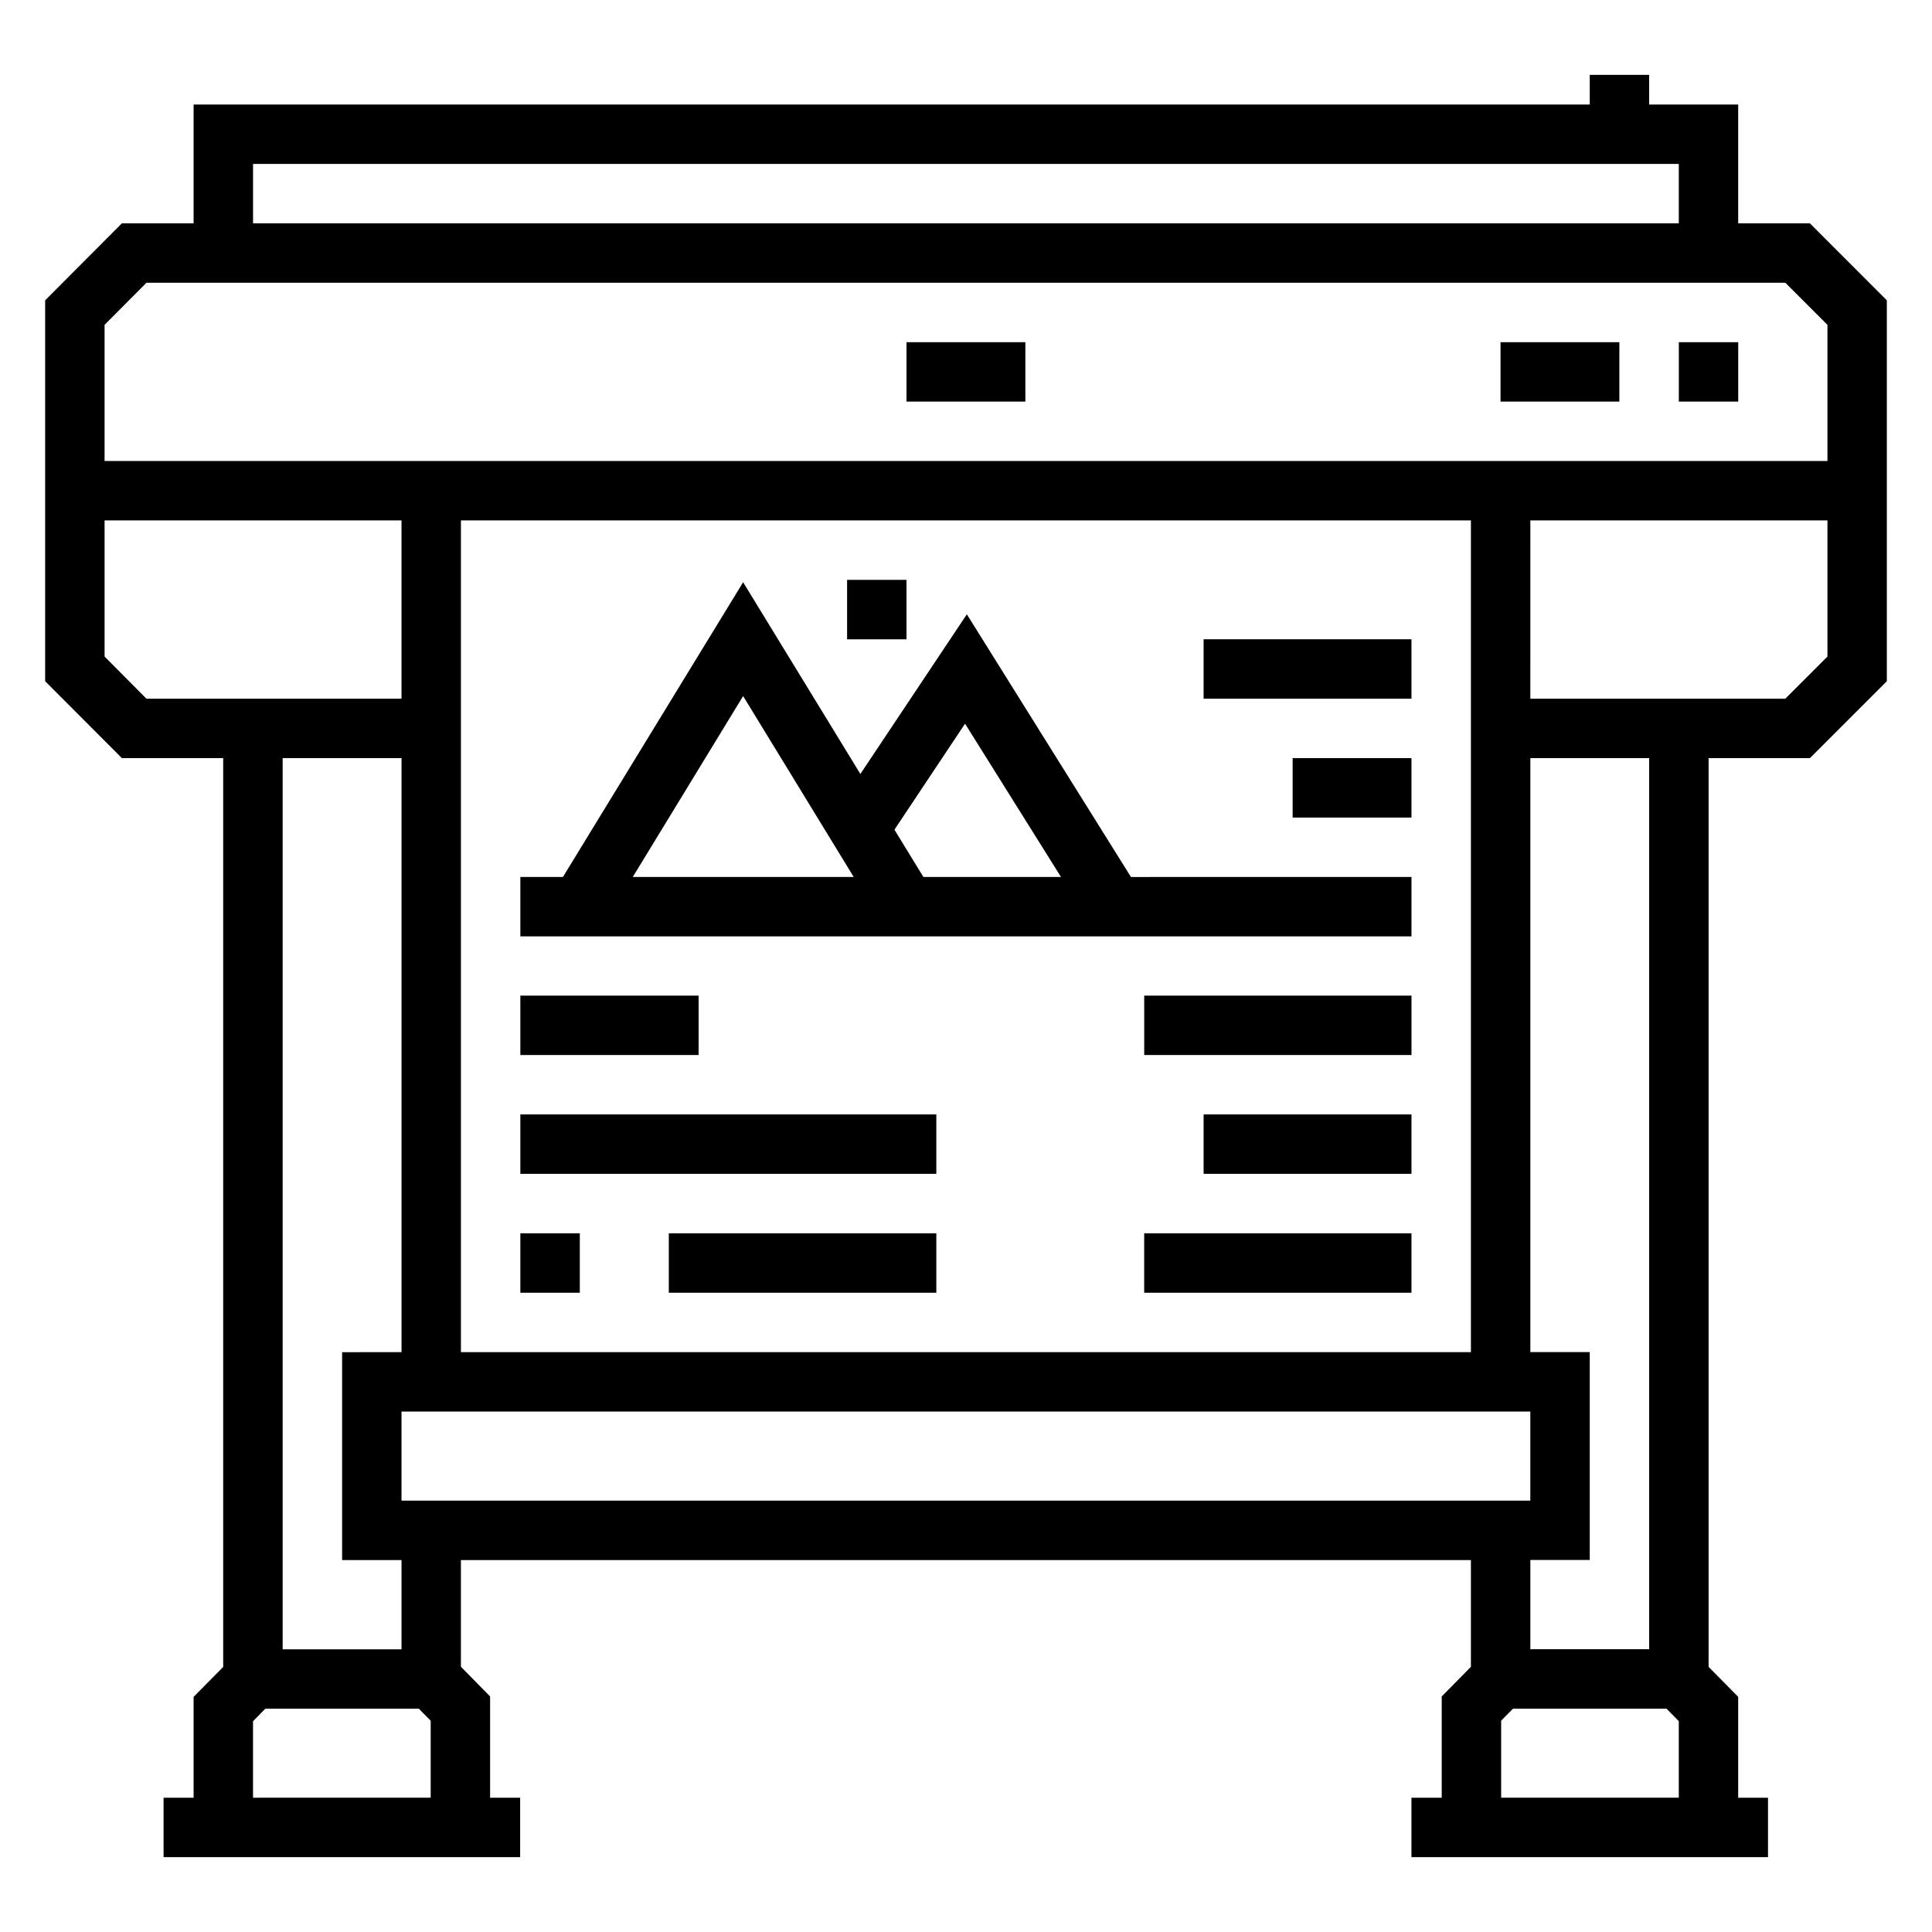
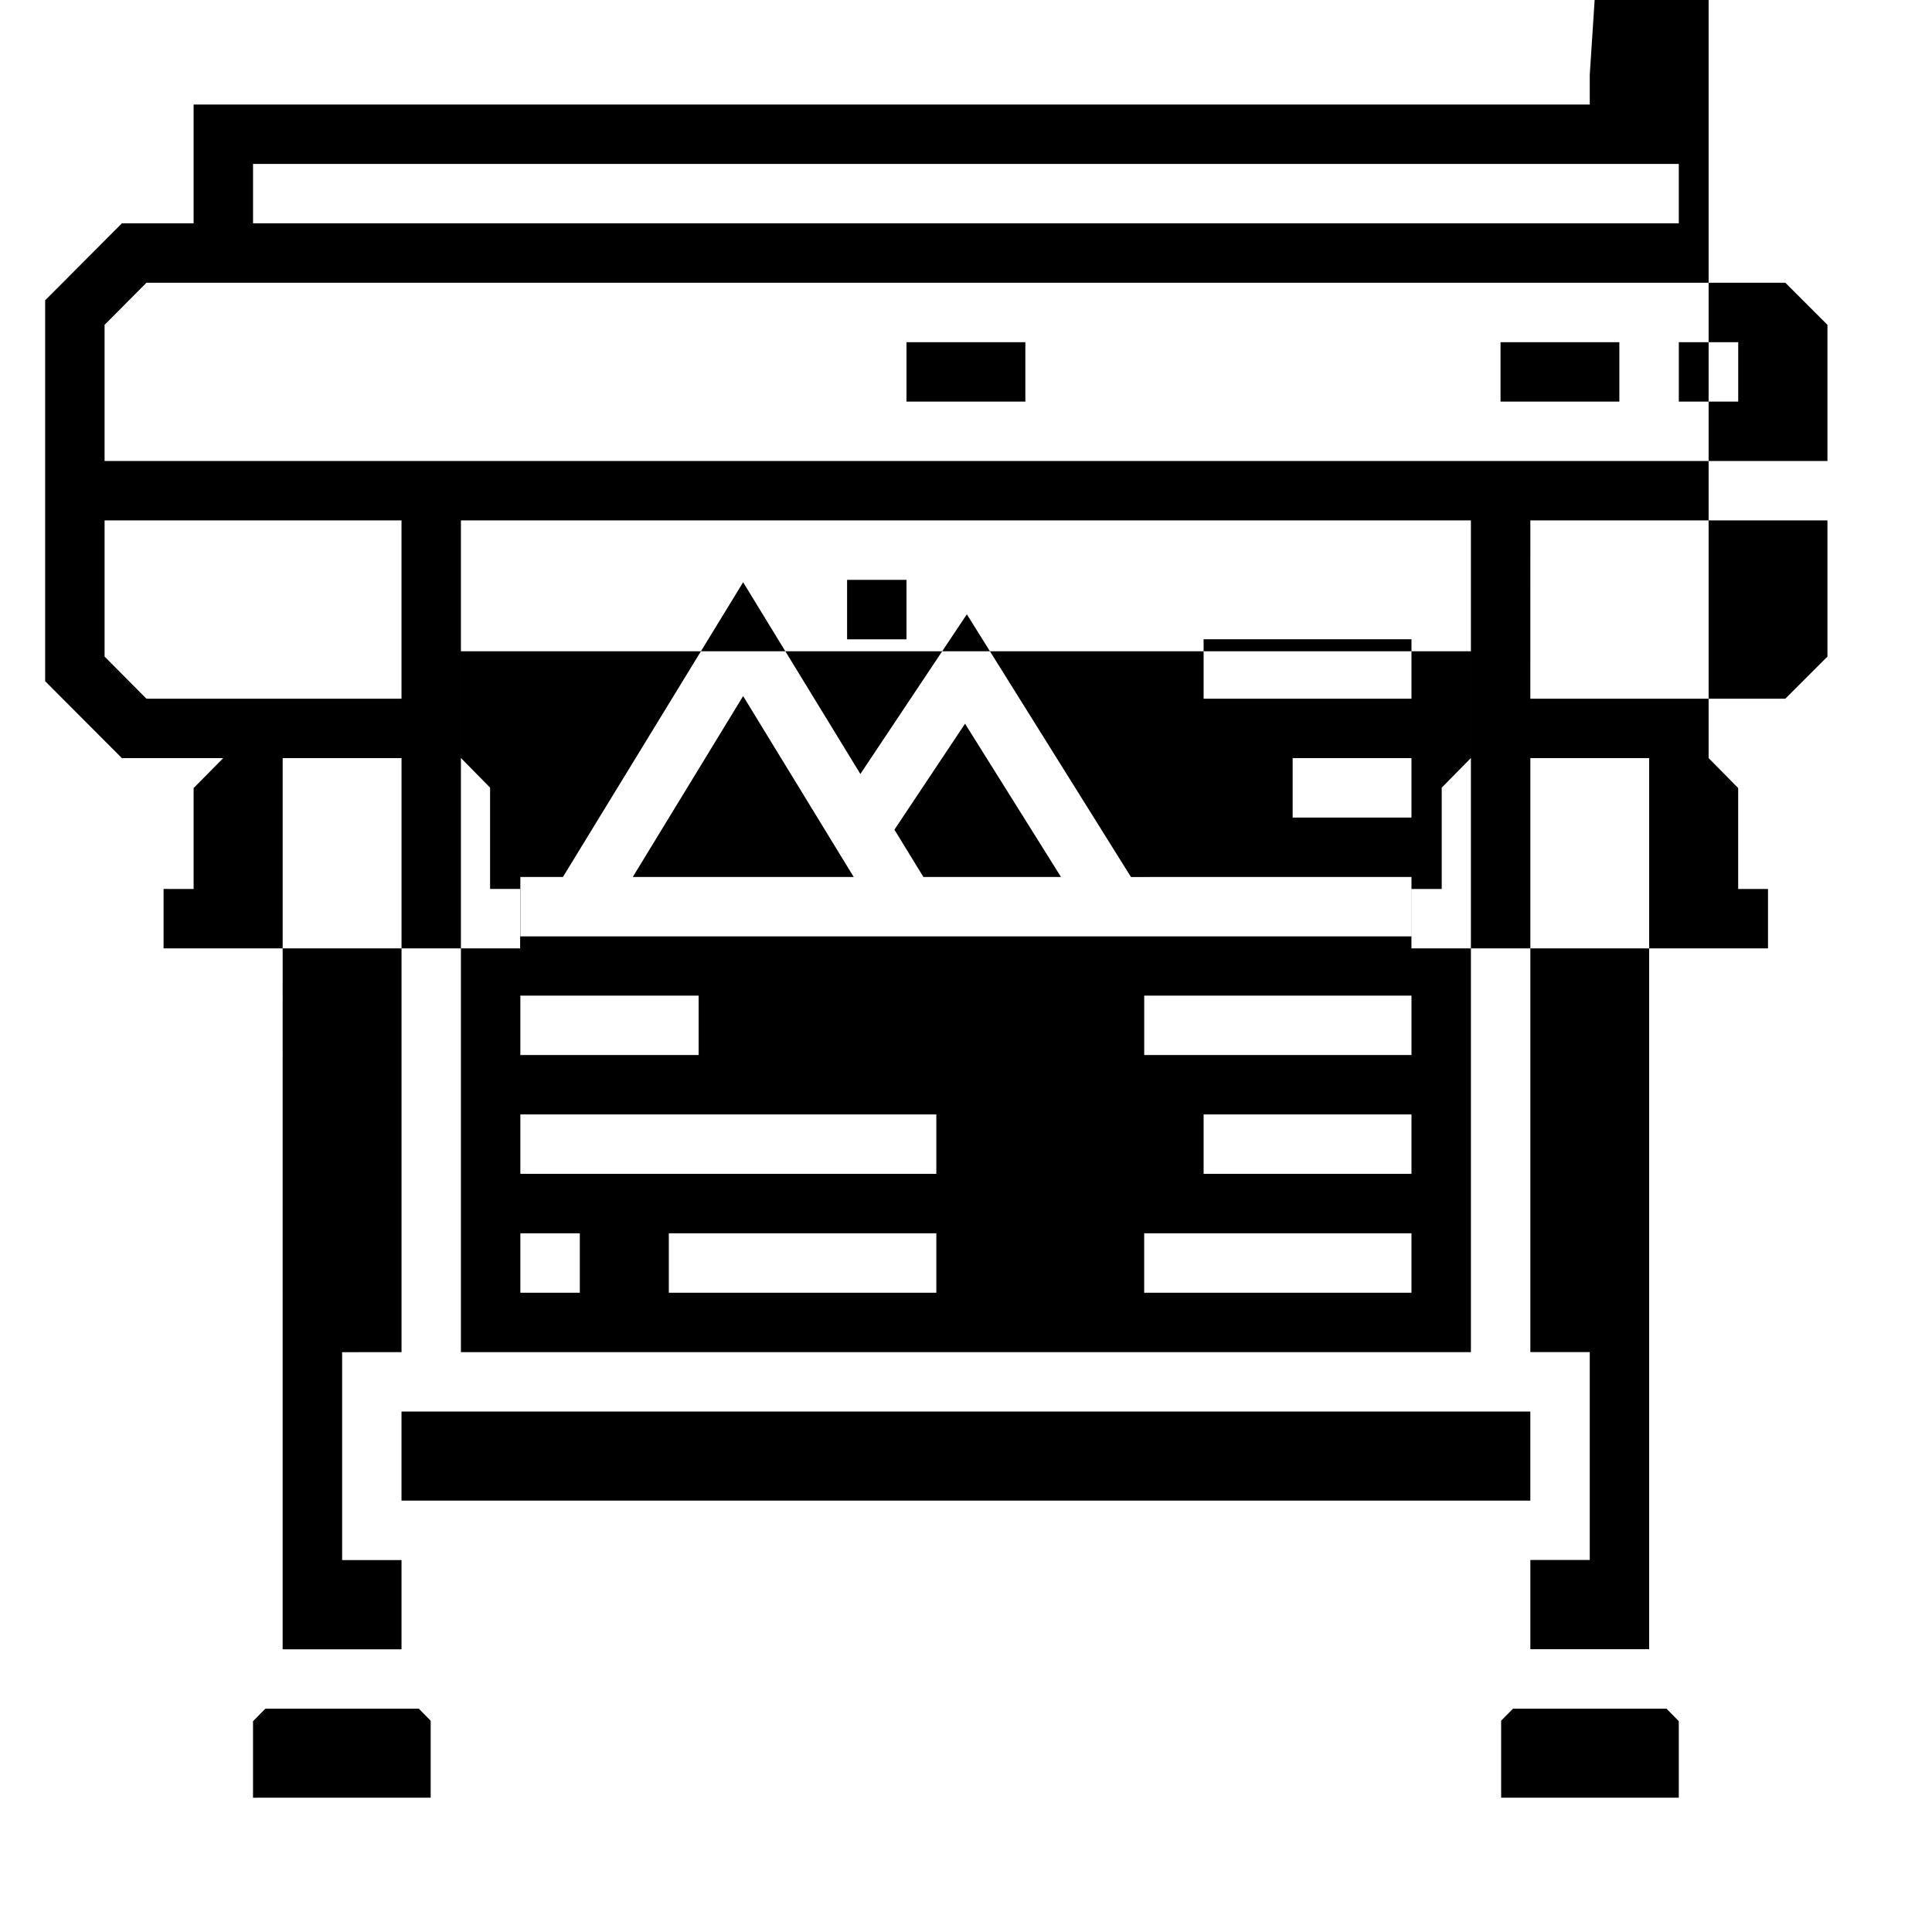
<svg xmlns="http://www.w3.org/2000/svg" fill="#000000" width="800px" height="800px" version="1.1" viewBox="144 144 512 512">
-   <path d="m565.3 163.84v7.856h-369.99v31.488h-19.004l-20.34 20.402v100.94l20.34 20.387h26.844v240.84l-7.84 7.934v26.738l-7.961-0.004v15.746h94.496v-15.746h-7.965v-26.844l-7.734-7.871v-28.273h267.66v28.289l-7.734 7.856v26.844h-8.027v15.746h94.496v-15.746h-7.902v-26.738l-7.84-7.949v-240.82h26.844l20.387-20.387v-100.94l-20.387-20.402h-19.004v-31.488h-23.602v-7.856zm-354.24 23.598h377.84v15.746h-377.84zm-28.242 31.488h434.31l11.164 11.164v36.086h-456.58v-36.086zm201.41 15.758v15.742h31.504v-15.742zm157.43 0v15.742h31.488v-15.742zm47.246 0v15.742h15.742v-15.742zm-417.19 47.23h78.688v47.246l-67.586 0.004-11.102-11.164zm94.434 0h267.66v220.42l-267.66 0.004zm283.41 0h78.734v36.086l-11.164 11.164h-67.574zm-181.07 15.758v15.746h15.742v-15.746zm-27.551 0.629-47.754 78.105h-11.285v15.742h236.16v-15.742l-74.34 0.008-43.496-69.617-28.215 42.312zm122.03 15.113v15.746h55.09v-15.746zm-122.03 15.051c9.77 15.98 19.539 31.957 29.305 47.938h-58.547zm58.809 7.32 25.43 40.621h-36.469l-7.672-12.531zm-180.84 9.117h31.504v157.43l-15.746 0.008v55.09h15.742v23.648h-31.504zm267.66 0v15.758h31.488v-15.758zm62.992 0h31.488v236.16h-31.488v-23.648h15.742v-55.09h-15.742zm-267.66 62.945v15.742h47.246v-15.742zm165.33 0v15.742h70.832v-15.742zm-165.33 31.488v15.746h110.24v-15.746zm181.07 0v15.746h55.09v-15.746zm-181.07 31.504v15.746h15.758v-15.746zm39.344 0v15.746h70.895v-15.746zm125.98 0v15.746h70.832v-15.746zm-196.82 47.23 299.15 0.008v23.602h-299.15zm-36.086 78.75h40.668l3.152 3.184v20.402l-47.082 0.008v-20.281zm330.64 0h40.684l3.258 3.305v20.281h-47.078v-20.402z" />
+   <path d="m565.3 163.84v7.856h-369.99v31.488h-19.004l-20.34 20.402v100.94l20.34 20.387h26.844l-7.84 7.934v26.738l-7.961-0.004v15.746h94.496v-15.746h-7.965v-26.844l-7.734-7.871v-28.273h267.66v28.289l-7.734 7.856v26.844h-8.027v15.746h94.496v-15.746h-7.902v-26.738l-7.84-7.949v-240.82h26.844l20.387-20.387v-100.94l-20.387-20.402h-19.004v-31.488h-23.602v-7.856zm-354.24 23.598h377.84v15.746h-377.84zm-28.242 31.488h434.31l11.164 11.164v36.086h-456.58v-36.086zm201.41 15.758v15.742h31.504v-15.742zm157.43 0v15.742h31.488v-15.742zm47.246 0v15.742h15.742v-15.742zm-417.19 47.23h78.688v47.246l-67.586 0.004-11.102-11.164zm94.434 0h267.66v220.42l-267.66 0.004zm283.41 0h78.734v36.086l-11.164 11.164h-67.574zm-181.07 15.758v15.746h15.742v-15.746zm-27.551 0.629-47.754 78.105h-11.285v15.742h236.16v-15.742l-74.34 0.008-43.496-69.617-28.215 42.312zm122.03 15.113v15.746h55.09v-15.746zm-122.03 15.051c9.77 15.98 19.539 31.957 29.305 47.938h-58.547zm58.809 7.32 25.43 40.621h-36.469l-7.672-12.531zm-180.84 9.117h31.504v157.43l-15.746 0.008v55.09h15.742v23.648h-31.504zm267.66 0v15.758h31.488v-15.758zm62.992 0h31.488v236.16h-31.488v-23.648h15.742v-55.09h-15.742zm-267.66 62.945v15.742h47.246v-15.742zm165.33 0v15.742h70.832v-15.742zm-165.33 31.488v15.746h110.24v-15.746zm181.07 0v15.746h55.09v-15.746zm-181.07 31.504v15.746h15.758v-15.746zm39.344 0v15.746h70.895v-15.746zm125.98 0v15.746h70.832v-15.746zm-196.82 47.23 299.15 0.008v23.602h-299.15zm-36.086 78.75h40.668l3.152 3.184v20.402l-47.082 0.008v-20.281zm330.64 0h40.684l3.258 3.305v20.281h-47.078v-20.402z" />
</svg>